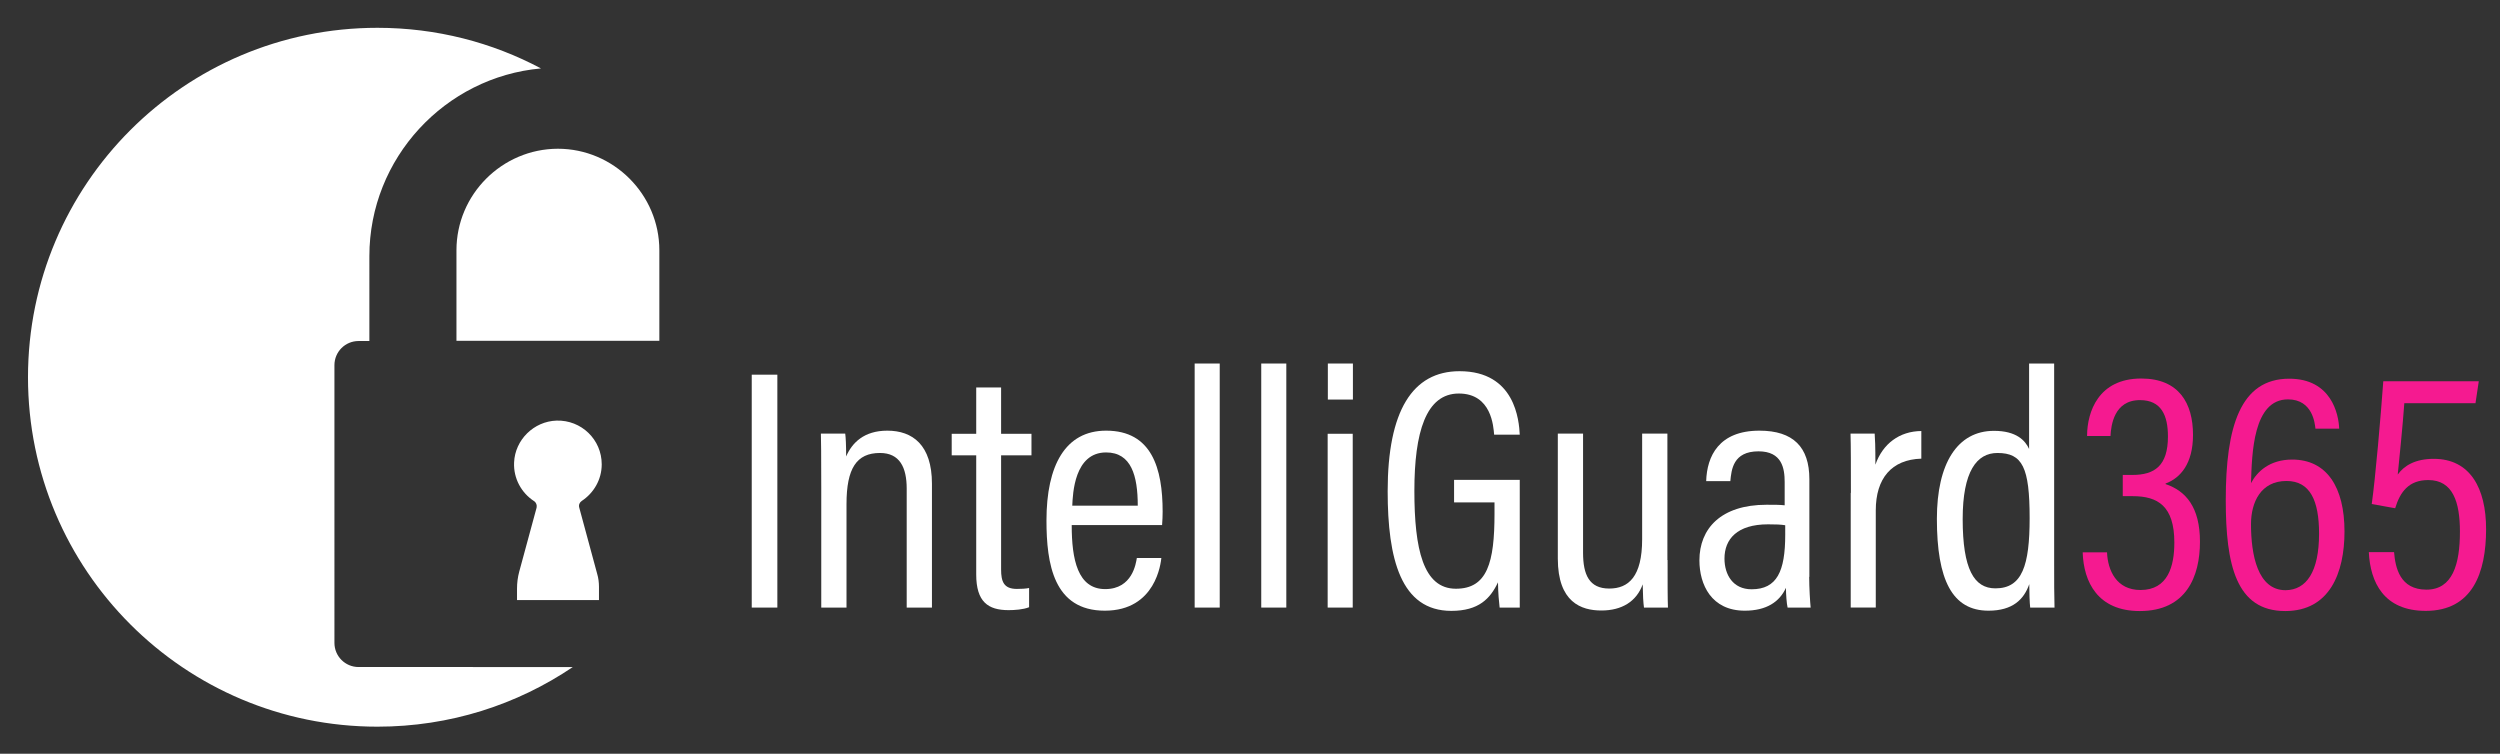
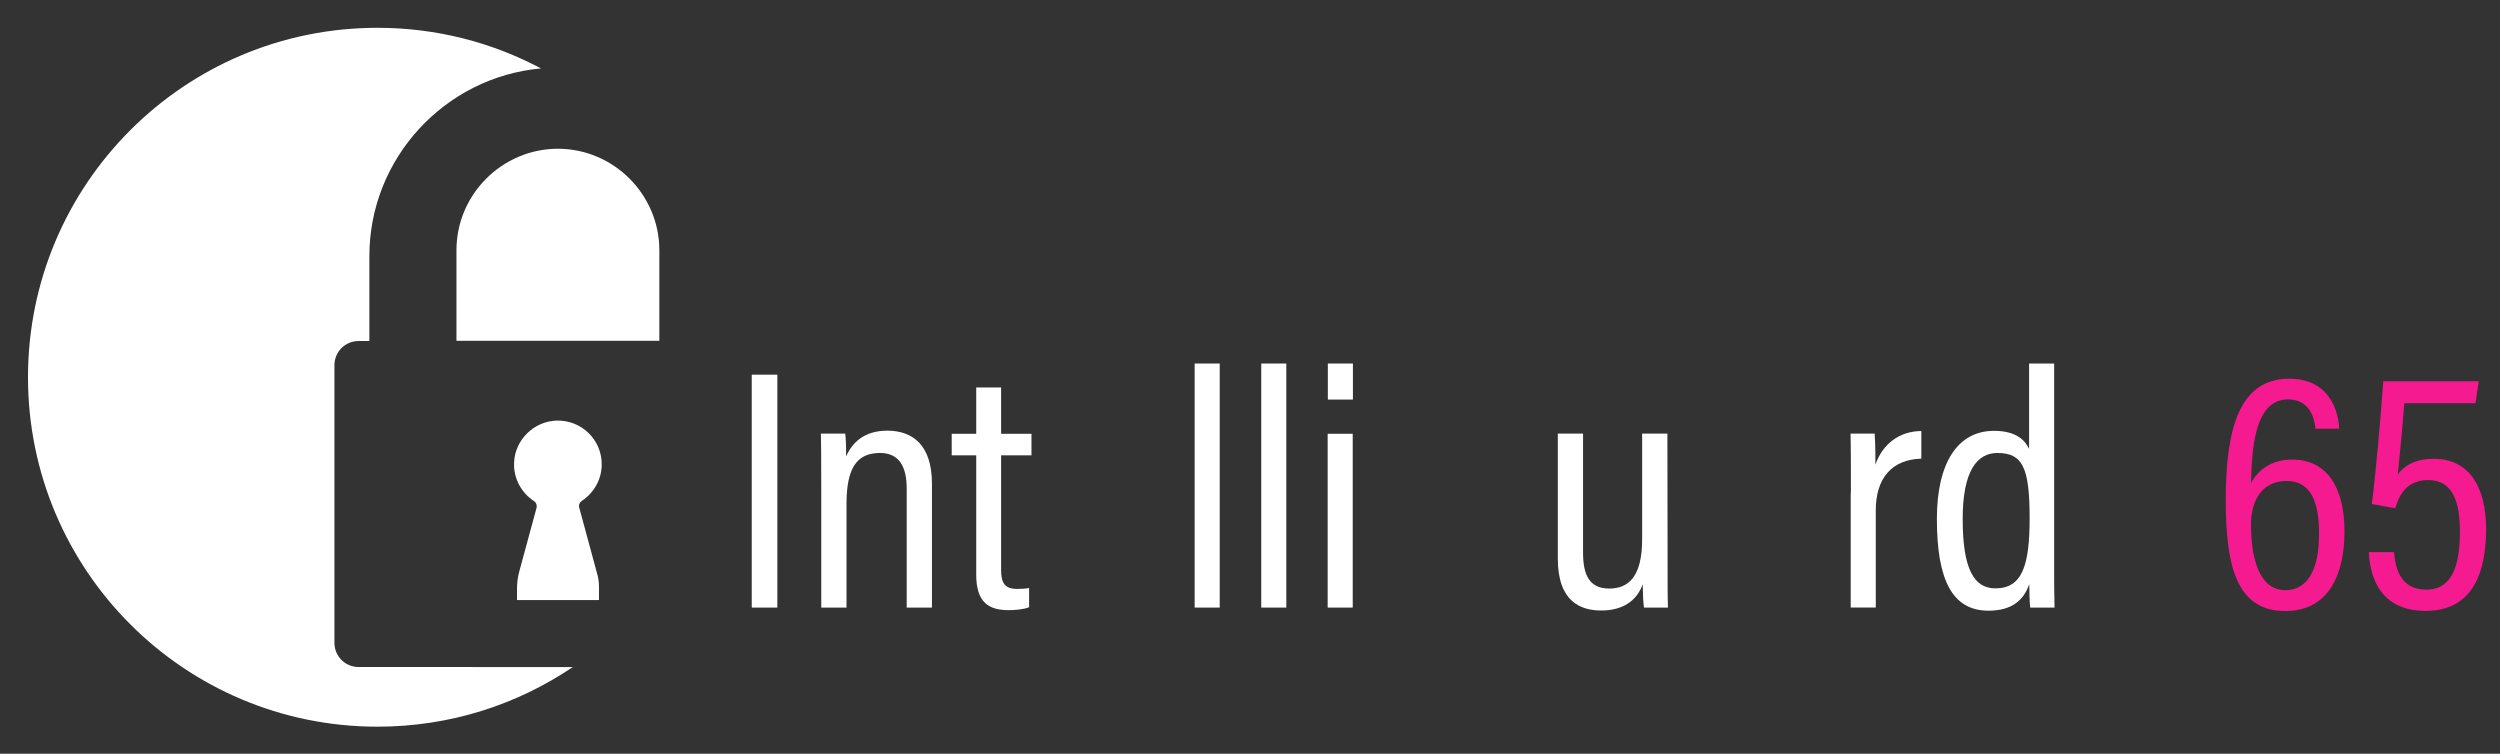
<svg xmlns="http://www.w3.org/2000/svg" version="1.1" id="Layer_1" x="0px" y="0px" viewBox="0 0 1366.5 412" style="enable-background:new 0 0 1366.5 412;" xml:space="preserve">
  <rect x="0" y="0" width="1366.5" height="412" fill="#333333" stroke="none" />
  <style type="text/css">
	.st0{fill:#FFFFFF;}
	.st1{fill:#F51A90;}
</style>
  <g>
    <path class="st0" d="M196,364.6c-7.3,0-13.2-5.9-13.2-13.2V199.6c0-7.3,5.9-13.2,13.2-13.2h5.9V140c0-53.6,41.4-97.9,93.8-102.6   c-26.7-14.2-57.1-22.2-89.4-22.2c-105.5,0-191,85.5-191,191s85.5,191,191,191c39.6,0,76.3-12,106.8-32.6H196z" />
    <path class="st0" d="M283.8,312.5c-0.8,3-1.2,6.1-1.2,9.3v6.2h22.4h22.4v-7.2c0-2.4-0.3-4.9-1-7.2l-9.8-36.2   c-0.4-1.4,0.2-2.8,1.4-3.6c6.5-4.3,10.9-11.6,10.9-20c0-13.5-11.1-24.3-24.7-23.9c-12.4,0.4-22.7,10.5-23.2,22.9   c-0.4,8.8,4.1,16.7,10.9,21.1c1.2,0.8,1.7,2.2,1.4,3.6L283.8,312.5z" />
    <path class="st0" d="M249.5,136.8v49.5h110.9v-49.5c0-30.5-25-55.5-55.5-55.5h0C274.4,81.4,249.5,106.3,249.5,136.8z" />
  </g>
  <g>
    <g>
      <path class="st0" d="M424.9,204.8v127.3h-14V204.8H424.9z" />
      <path class="st0" d="M448.9,266.4c0-19.4-0.1-25-0.2-29.4H462c0.3,2.3,0.5,6.1,0.5,12.5c3.2-7.4,9.7-14.1,22.5-14.1    c13.8,0,24.4,7.8,24.4,29v67.7h-13.8v-65c0-11.6-3.8-19.5-14.6-19.5c-12.8,0-18.3,8.4-18.3,27.9v56.6h-13.8V266.4z" />
      <path class="st0" d="M520.2,237.1h13.4v-25.3h13.6v25.3h16.6v11.8h-16.6v62.4c0,6.5,1.4,10.6,8.6,10.6c2.2,0,4.9-0.1,6.7-0.5v10.5    c-3.2,1.3-8,1.6-11.2,1.6c-11.2,0-17.7-4.5-17.7-19.5v-65.1h-13.4V237.1z" />
-       <path class="st0" d="M585.8,287.1c0,18.6,3.2,34.9,18.3,34.9c14.9,0,16.8-14.1,17.3-17h13.4c-0.3,2.5-2.9,28.8-30.9,28.8    c-28,0-31.9-25.6-31.9-49.3c0-30.1,10.3-49.1,32.6-49.1c25,0,30.9,20.6,30.9,44.3c0,1.8-0.1,5-0.3,7.3H585.8z M621.9,276.4    c0-16.3-3.5-29.1-17.3-29.1c-17.4,0-18.2,22.6-18.5,29.1H621.9z" />
      <path class="st0" d="M653,332.1V198.7h13.7v133.4H653z" />
      <path class="st0" d="M689.4,332.1V198.7h13.7v133.4H689.4z" />
      <path class="st0" d="M725.7,237.1h13.7v95h-13.7V237.1z M725.8,198.7h13.7v19.7h-13.7V198.7z" />
-       <path class="st0" d="M830.7,332.1h-11c-0.4-3.6-0.8-7.4-0.9-13.8c-4.2,8.9-10.5,15.6-25.5,15.6c-27.6,0-34.8-28.4-34.8-65.4    c0-43.8,13.5-65.6,39.3-65.6c30.5,0,32.5,27.1,32.9,34.7h-14c-0.4-4.5-1.4-22.5-19.3-22.5c-18,0-24.3,21.2-24.3,53.2    c0,31.8,4.8,53.5,22.7,53.5c17.2,0,21.1-14.4,21.1-41v-6.2h-22.1v-12.3h35.9C830.7,262.3,830.7,332.1,830.7,332.1z" />
-       <path class="st0" d="M911.5,306.1c0,12,0,21.4,0.2,26h-13.1c-0.4-2.8-0.6-6.5-0.7-12.7c-3.4,9.4-11.4,14.3-22.6,14.3    c-11,0-23.8-4.5-23.8-28.4v-68.3h13.8v65.1c0,12.1,3.4,19.6,14.3,19.6c10.5,0,18-6.4,18-27v-57.7h13.8V306.1z" />
-       <path class="st0" d="M988.9,315.3c0,6,0.5,13.8,0.8,16.8h-12.6c-0.5-2.1-0.9-7.2-0.9-10.8c-3.5,7.7-10.7,12.5-22.5,12.5    c-18.3,0-24.8-14.3-24.8-27.5c0-17.4,11.8-30.4,36.7-30.4c4.5,0,7.1,0,9.9,0.3v-12.7c0-7.4-1.4-16.8-14.3-16.8    c-13.9,0-14.8,10-15.4,16.3h-13.2c0.4-13.6,6.9-27.6,29.1-27.6c18.5,0,27.3,9,27.3,26.5V315.3z M975.8,287.1    c-2.4-0.4-5-0.5-9.4-0.5c-16.9,0-23.8,8.1-23.8,18.7c0,8.8,4.6,16.8,14.8,16.8c13.9,0,18.4-9.8,18.4-29.8V287.1z" />
+       <path class="st0" d="M911.5,306.1c0,12,0,21.4,0.2,26h-13.1c-0.4-2.8-0.6-6.5-0.7-12.7c-3.4,9.4-11.4,14.3-22.6,14.3    c-11,0-23.8-4.5-23.8-28.4v-68.3h13.8v65.1c0,12.1,3.4,19.6,14.3,19.6c10.5,0,18-6.4,18-27v-57.7h13.8z" />
      <path class="st0" d="M1011.7,269.4c0-15.1,0-25.6-0.2-32.4h13.2c0.2,2.5,0.4,6.9,0.4,17c4-11.5,13.2-18.3,25.1-18.4v15.1    c-16.3,0.5-24.9,10.8-24.9,28.3v53.1h-13.7V269.4z" />
      <path class="st0" d="M1122.8,198.7v109c0,9.2,0,18.8,0.2,24.4h-13.3c-0.3-2.4-0.5-8.7-0.5-12.8c-2.9,8.3-9,14.5-22.3,14.5    c-19.8,0-28.2-16.8-28.2-50.2c0-30.3,11.2-48.1,31.2-48.1c12.3,0,17.1,5.3,19.2,9.9v-46.7H1122.8z M1072.8,283.7    c0,27.4,6.2,37.9,17.9,37.9c14.7,0,18.7-12.6,18.7-38.4c0-27.7-3.9-35.6-17.6-35.6C1080.5,247.6,1072.8,257.6,1072.8,283.7z" />
-       <path class="st1" d="M1140.8,238c0.1-12.9,6.2-31.1,29.6-31.1c20.6,0,28.3,13.5,28.3,30.8c0,15.8-6.9,23.6-15,26.6v0.3    c11,3.7,18.8,12.5,18.8,31.5c0,19-7.5,37.9-32.9,37.9c-22.9,0-30.7-15.8-31.2-32.1h13.3c0.4,9.8,5.1,20.6,18.3,20.6    c15.1,0,18.5-13.2,18.5-25.9c0-20.1-9.1-25.4-22.8-25.4h-5.4v-11.6h5.3c12,0,19.4-4.9,19.4-21c0-11.5-3.6-19.9-15.3-19.9    c-14.2,0-15.8,13.9-16.1,19.6H1140.8z" />
      <path class="st1" d="M1265.6,234.1c-0.3-2.2-1.3-15.8-15-15.8c-19.1,0-19.7,29.7-20.2,45.8c3.3-6.3,10.2-12.9,22.5-12.9    c19,0,28.6,15.2,28.6,39.3c0,22.8-8.2,43.5-32.4,43.5c-26.9,0-32.5-25.3-32.5-60.7c0-40,7.9-66.3,34.7-66.3    c22.9,0,27,19.2,27.3,27.3H1265.6z M1267.6,291.7c0-18.1-4.9-28.8-17.8-28.8c-14,0-19.4,11.6-19.4,23.6c0,16.7,3.6,36.1,18.9,36.1    C1260.7,322.5,1267.6,312.5,1267.6,291.7z" />
      <path class="st1" d="M1353.1,220.4h-38.9c-0.8,11.7-2.9,32.1-3.6,39c3.5-4.9,9.6-8.6,19.7-8.6c19.9,0,28.6,16.1,28.6,38.4    c0,24-7.5,44.7-33,44.7c-22.9,0-30.3-15.6-31.1-32.1h13.8c0.7,8.5,3.2,20.5,17.7,20.5c14.3,0,18.3-13.9,18.3-31.7    c0-16.1-3.8-28.2-17.3-28.2c-10.8,0-15.4,6.6-18.1,15.4l-12.8-2.3c2-14.2,5-48.7,6.3-67.1h52.2L1353.1,220.4z" />
    </g>
  </g>
</svg>